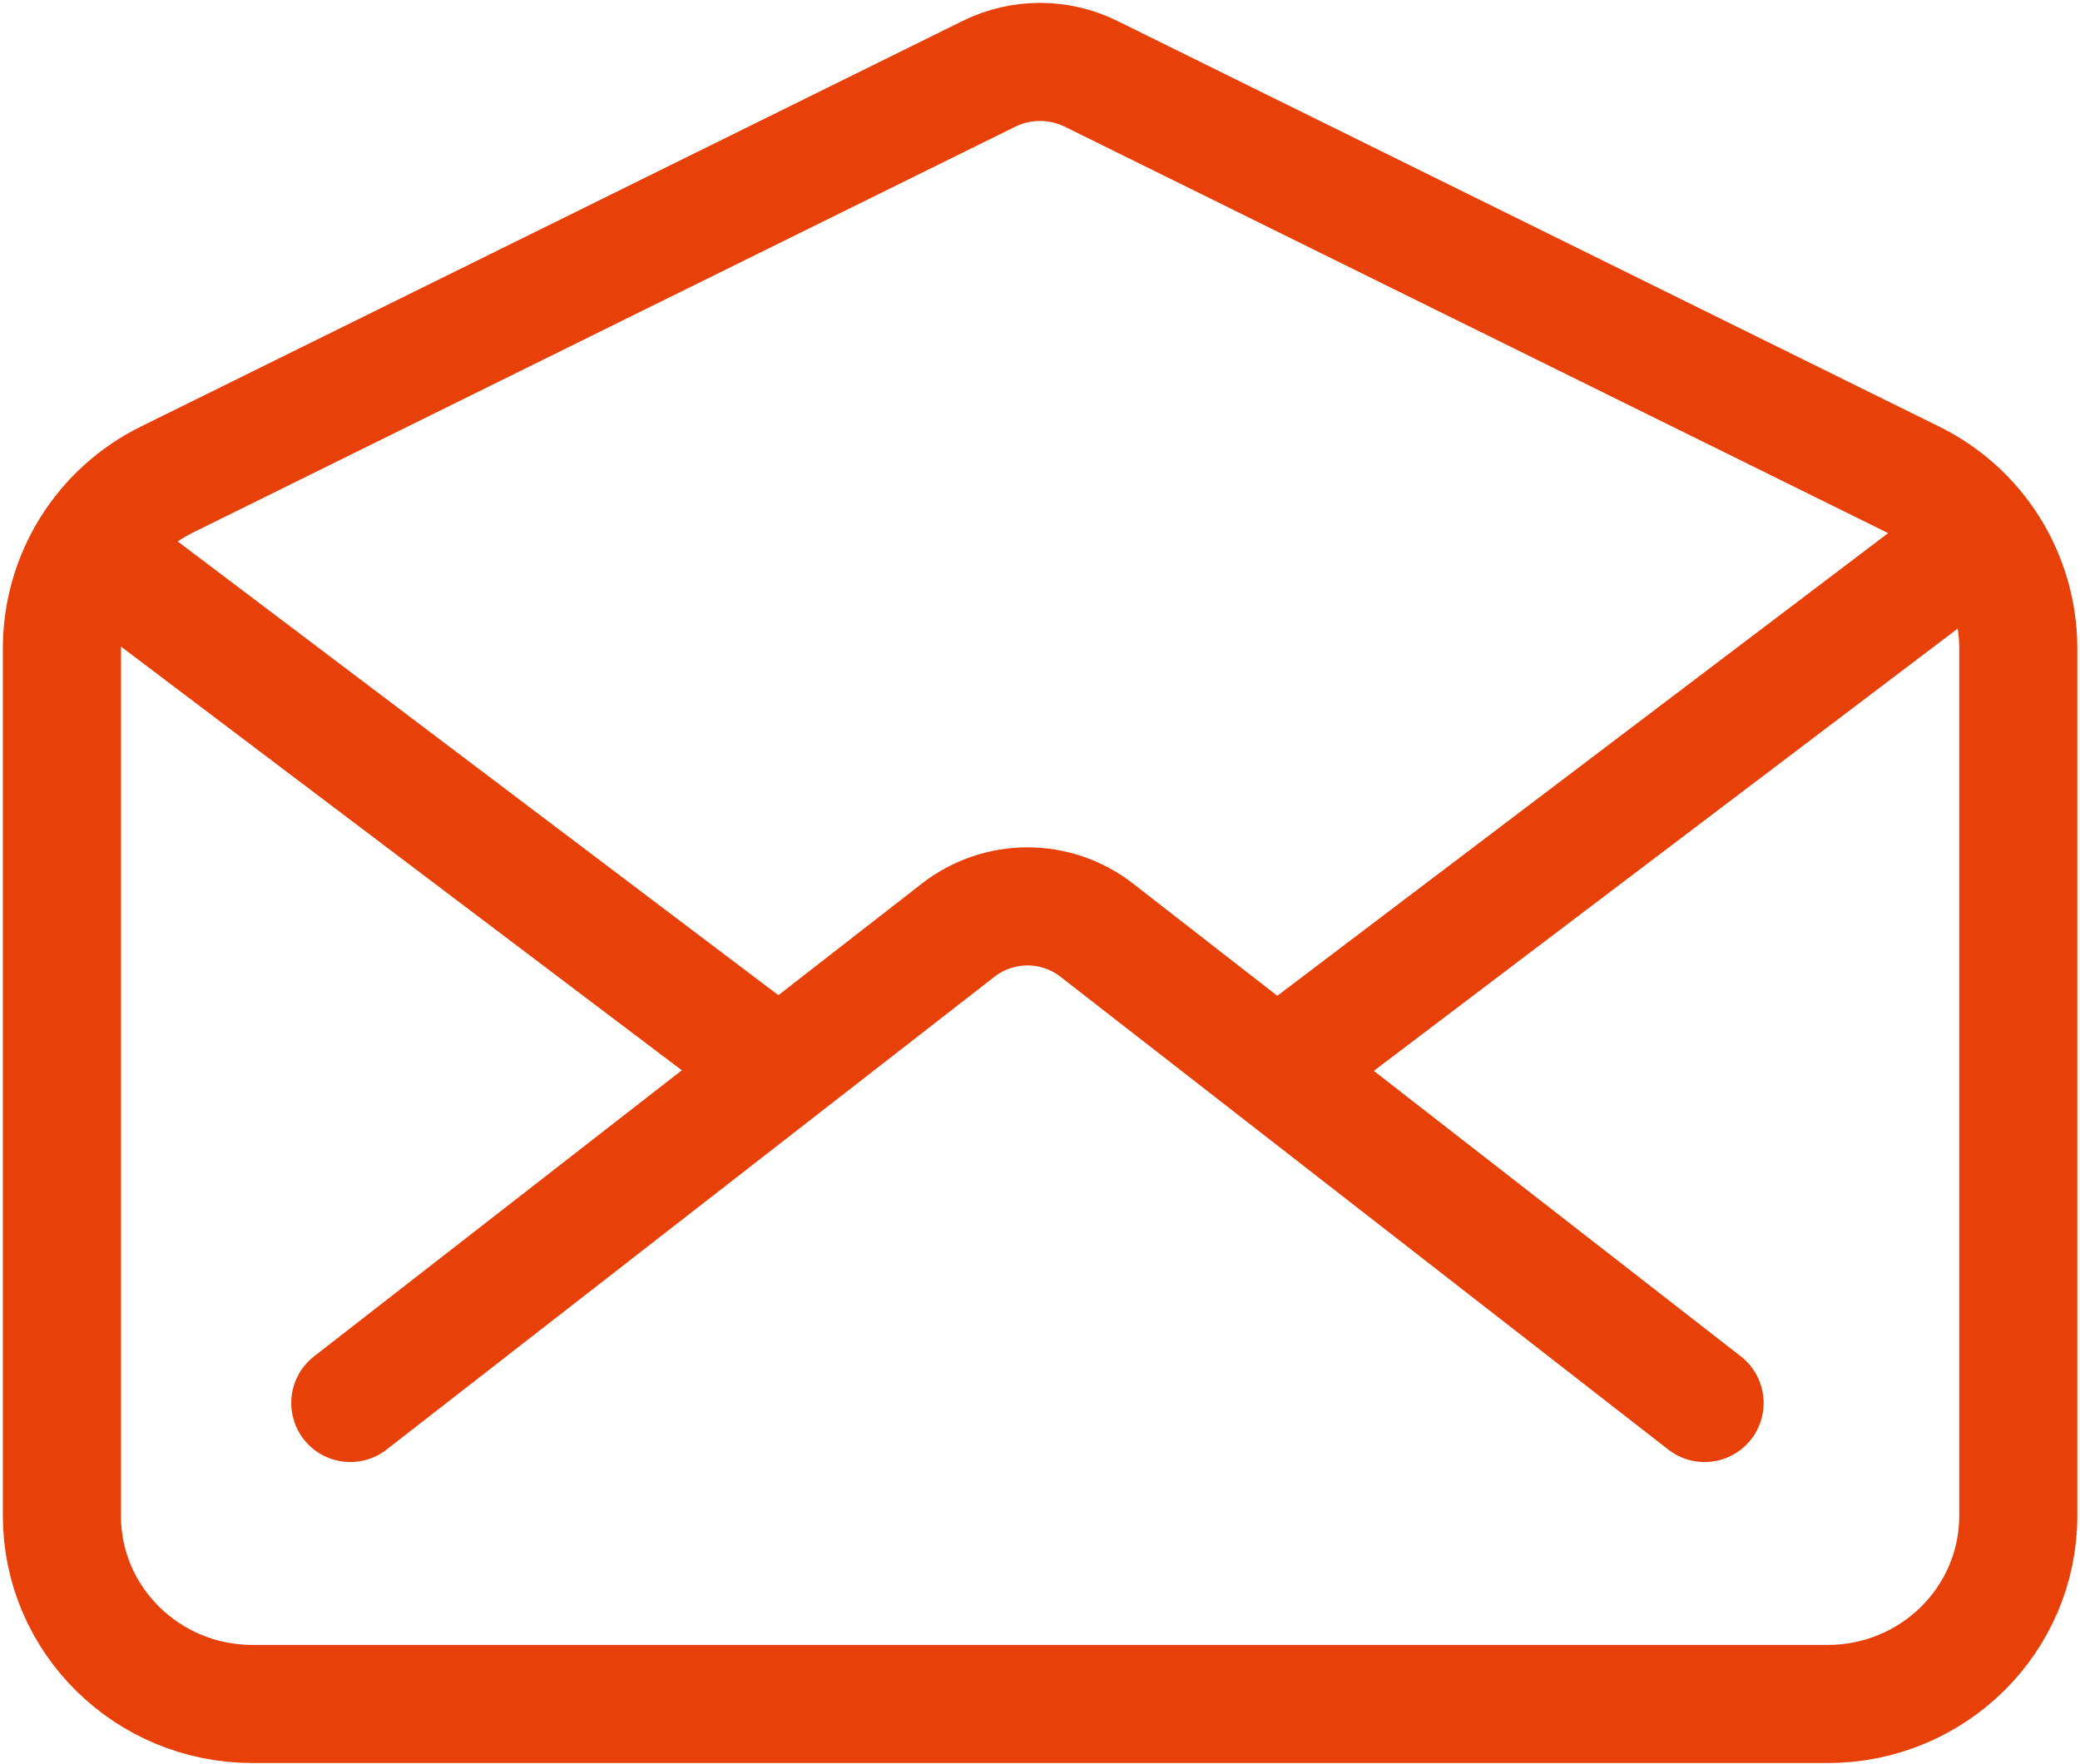
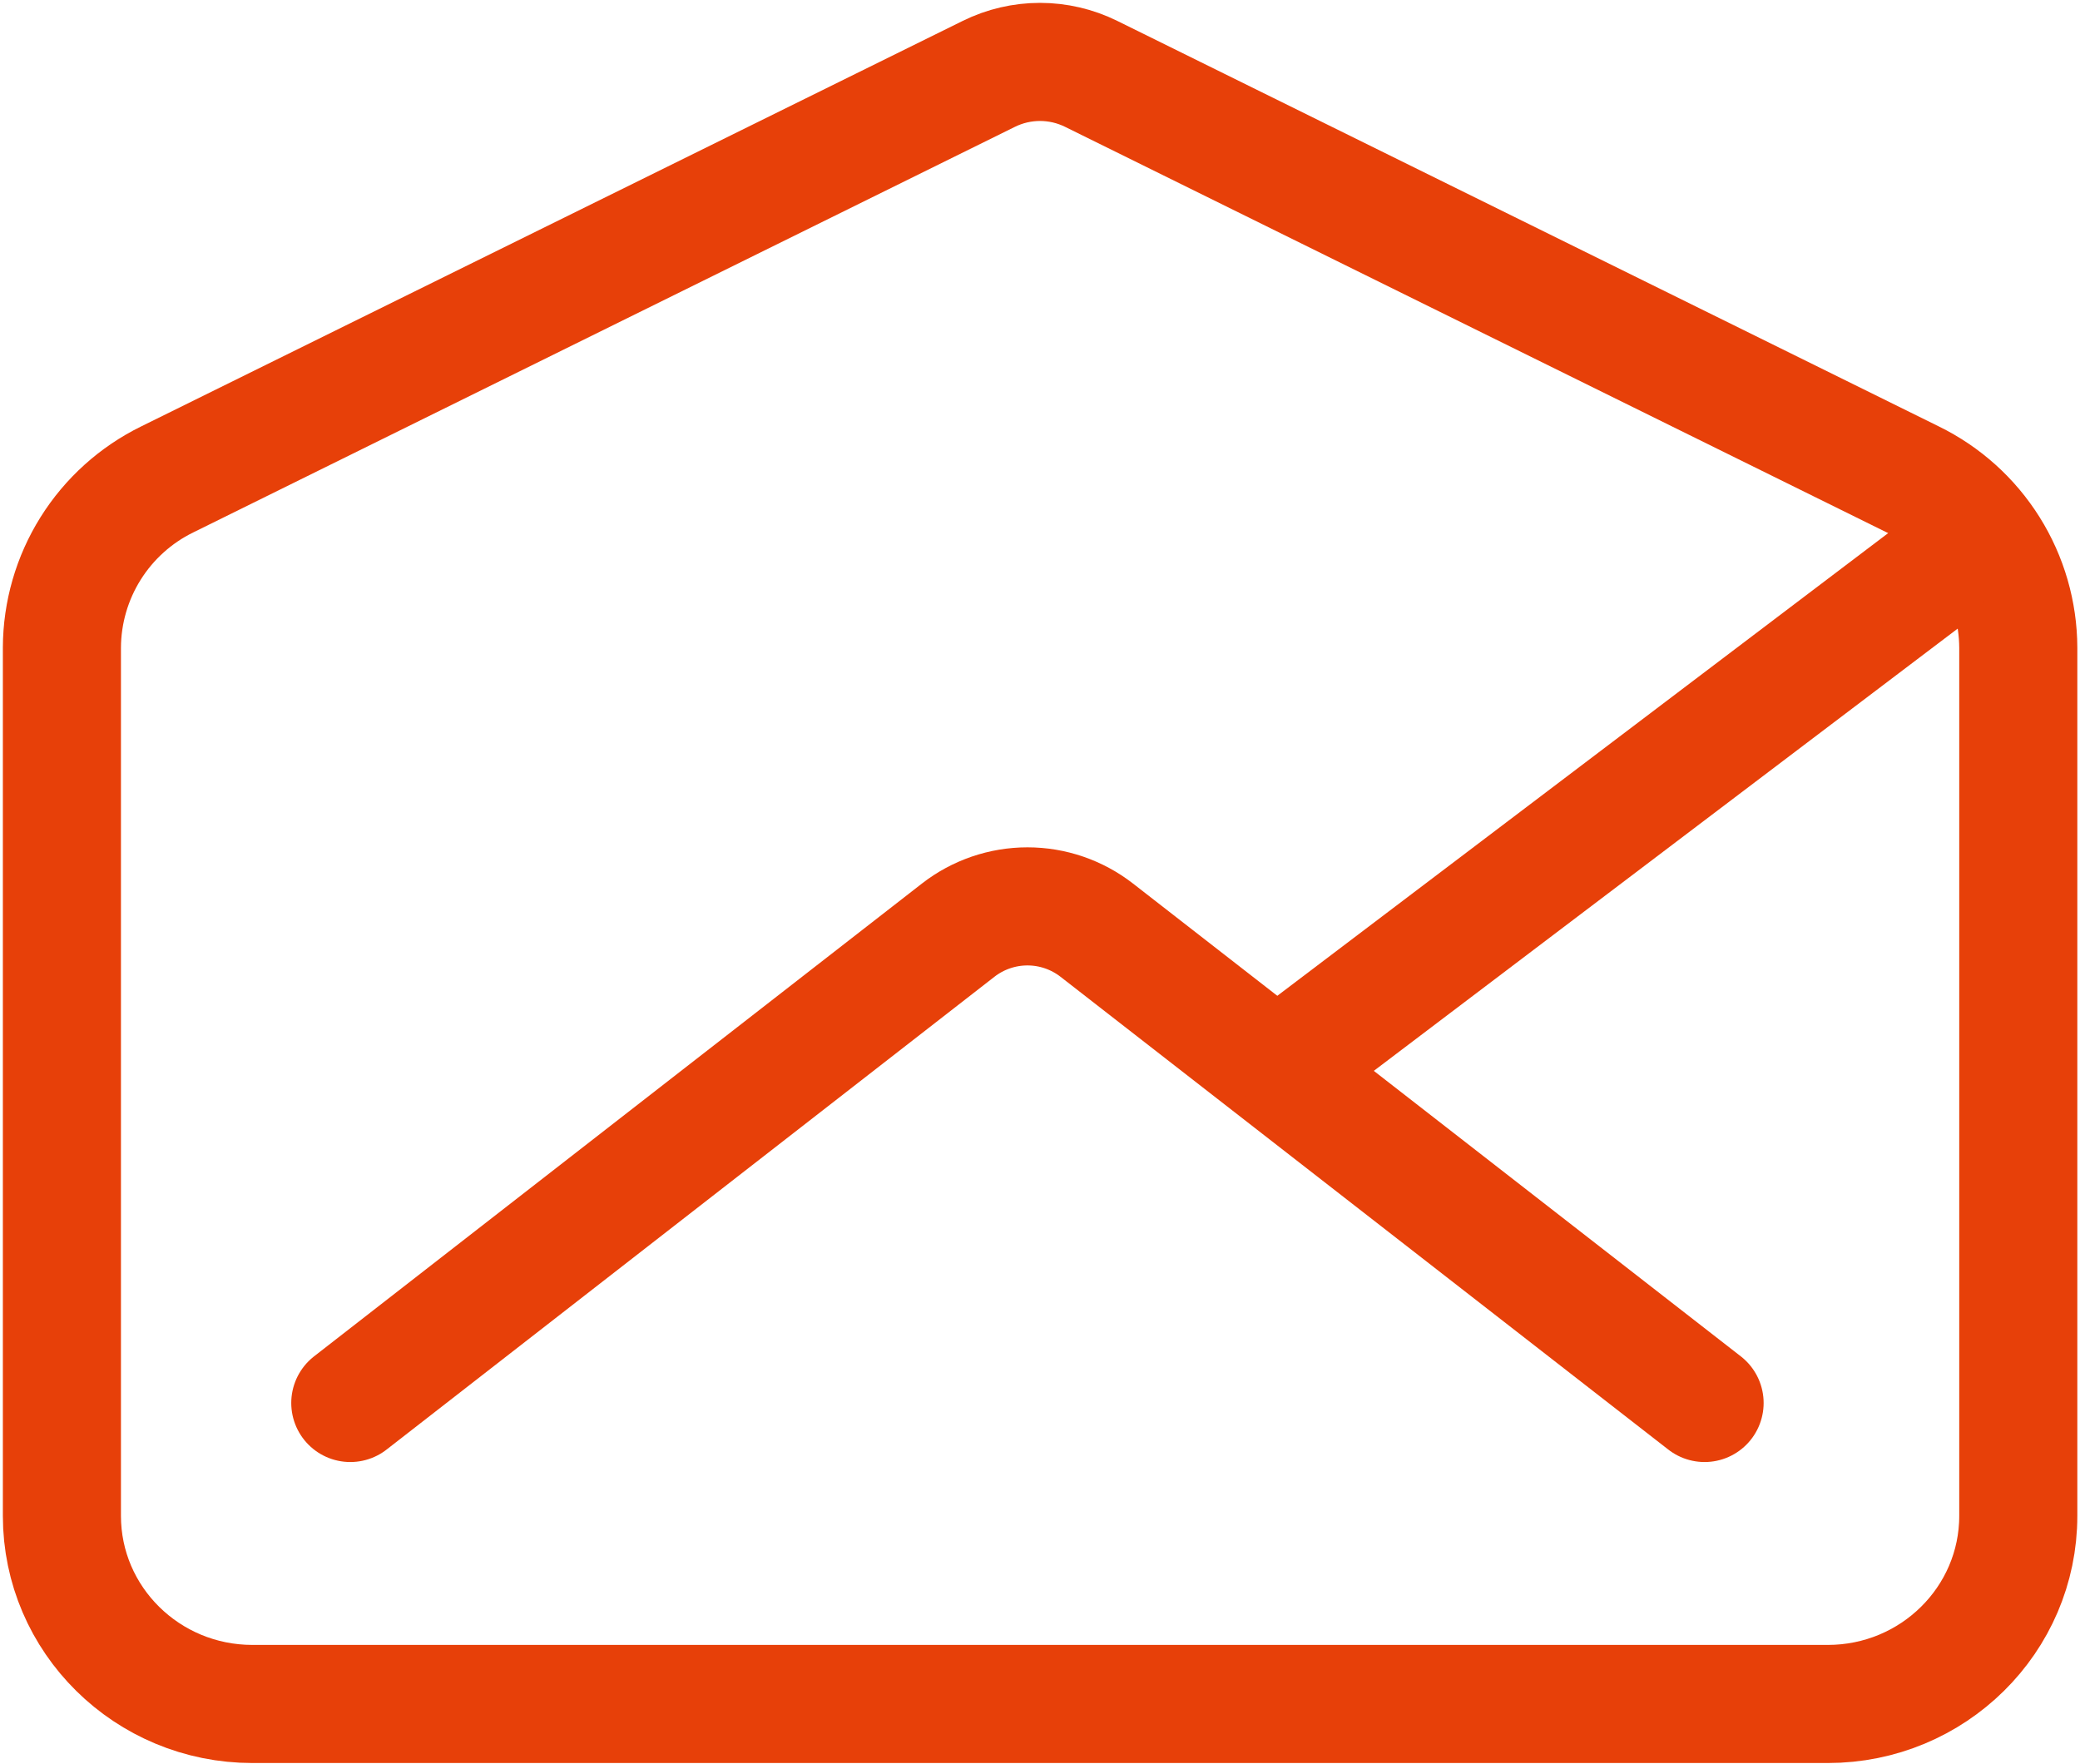
<svg xmlns="http://www.w3.org/2000/svg" width="546" height="463" viewBox="0 0 546 463" fill="none">
  <path d="M502.1 125.833L286.418 19.381C282.244 17.322 277.653 16.252 273 16.252C268.347 16.252 263.756 17.322 259.582 19.381L43.9 125.833C35.631 129.885 28.66 136.168 23.774 143.972C18.889 151.776 16.282 160.792 16.25 169.999V397.877C16.25 425.145 38.642 447.252 66.267 447.252H479.782C507.408 447.252 529.799 425.145 529.799 397.877V169.999C529.763 160.786 527.149 151.768 522.254 143.963C517.359 136.158 510.378 129.878 502.1 125.833V125.833Z" stroke="#E74009" stroke-width="31" stroke-linecap="round" stroke-linejoin="round" />
  <path d="M447.453 368.249L287.898 244.145C282.698 240.1 276.297 237.904 269.709 237.904C263.121 237.904 256.721 240.1 251.521 244.145L91.953 368.249" stroke="#E74009" stroke-width="31" stroke-linecap="round" stroke-linejoin="round" />
  <path d="M338.828 278.141L506.703 151" stroke="#E74009" stroke-width="31" stroke-linecap="round" stroke-linejoin="round" />
-   <path d="M32.703 151L204.281 280.609" stroke="#E74009" stroke-width="31" stroke-linecap="round" stroke-linejoin="round" />
</svg>